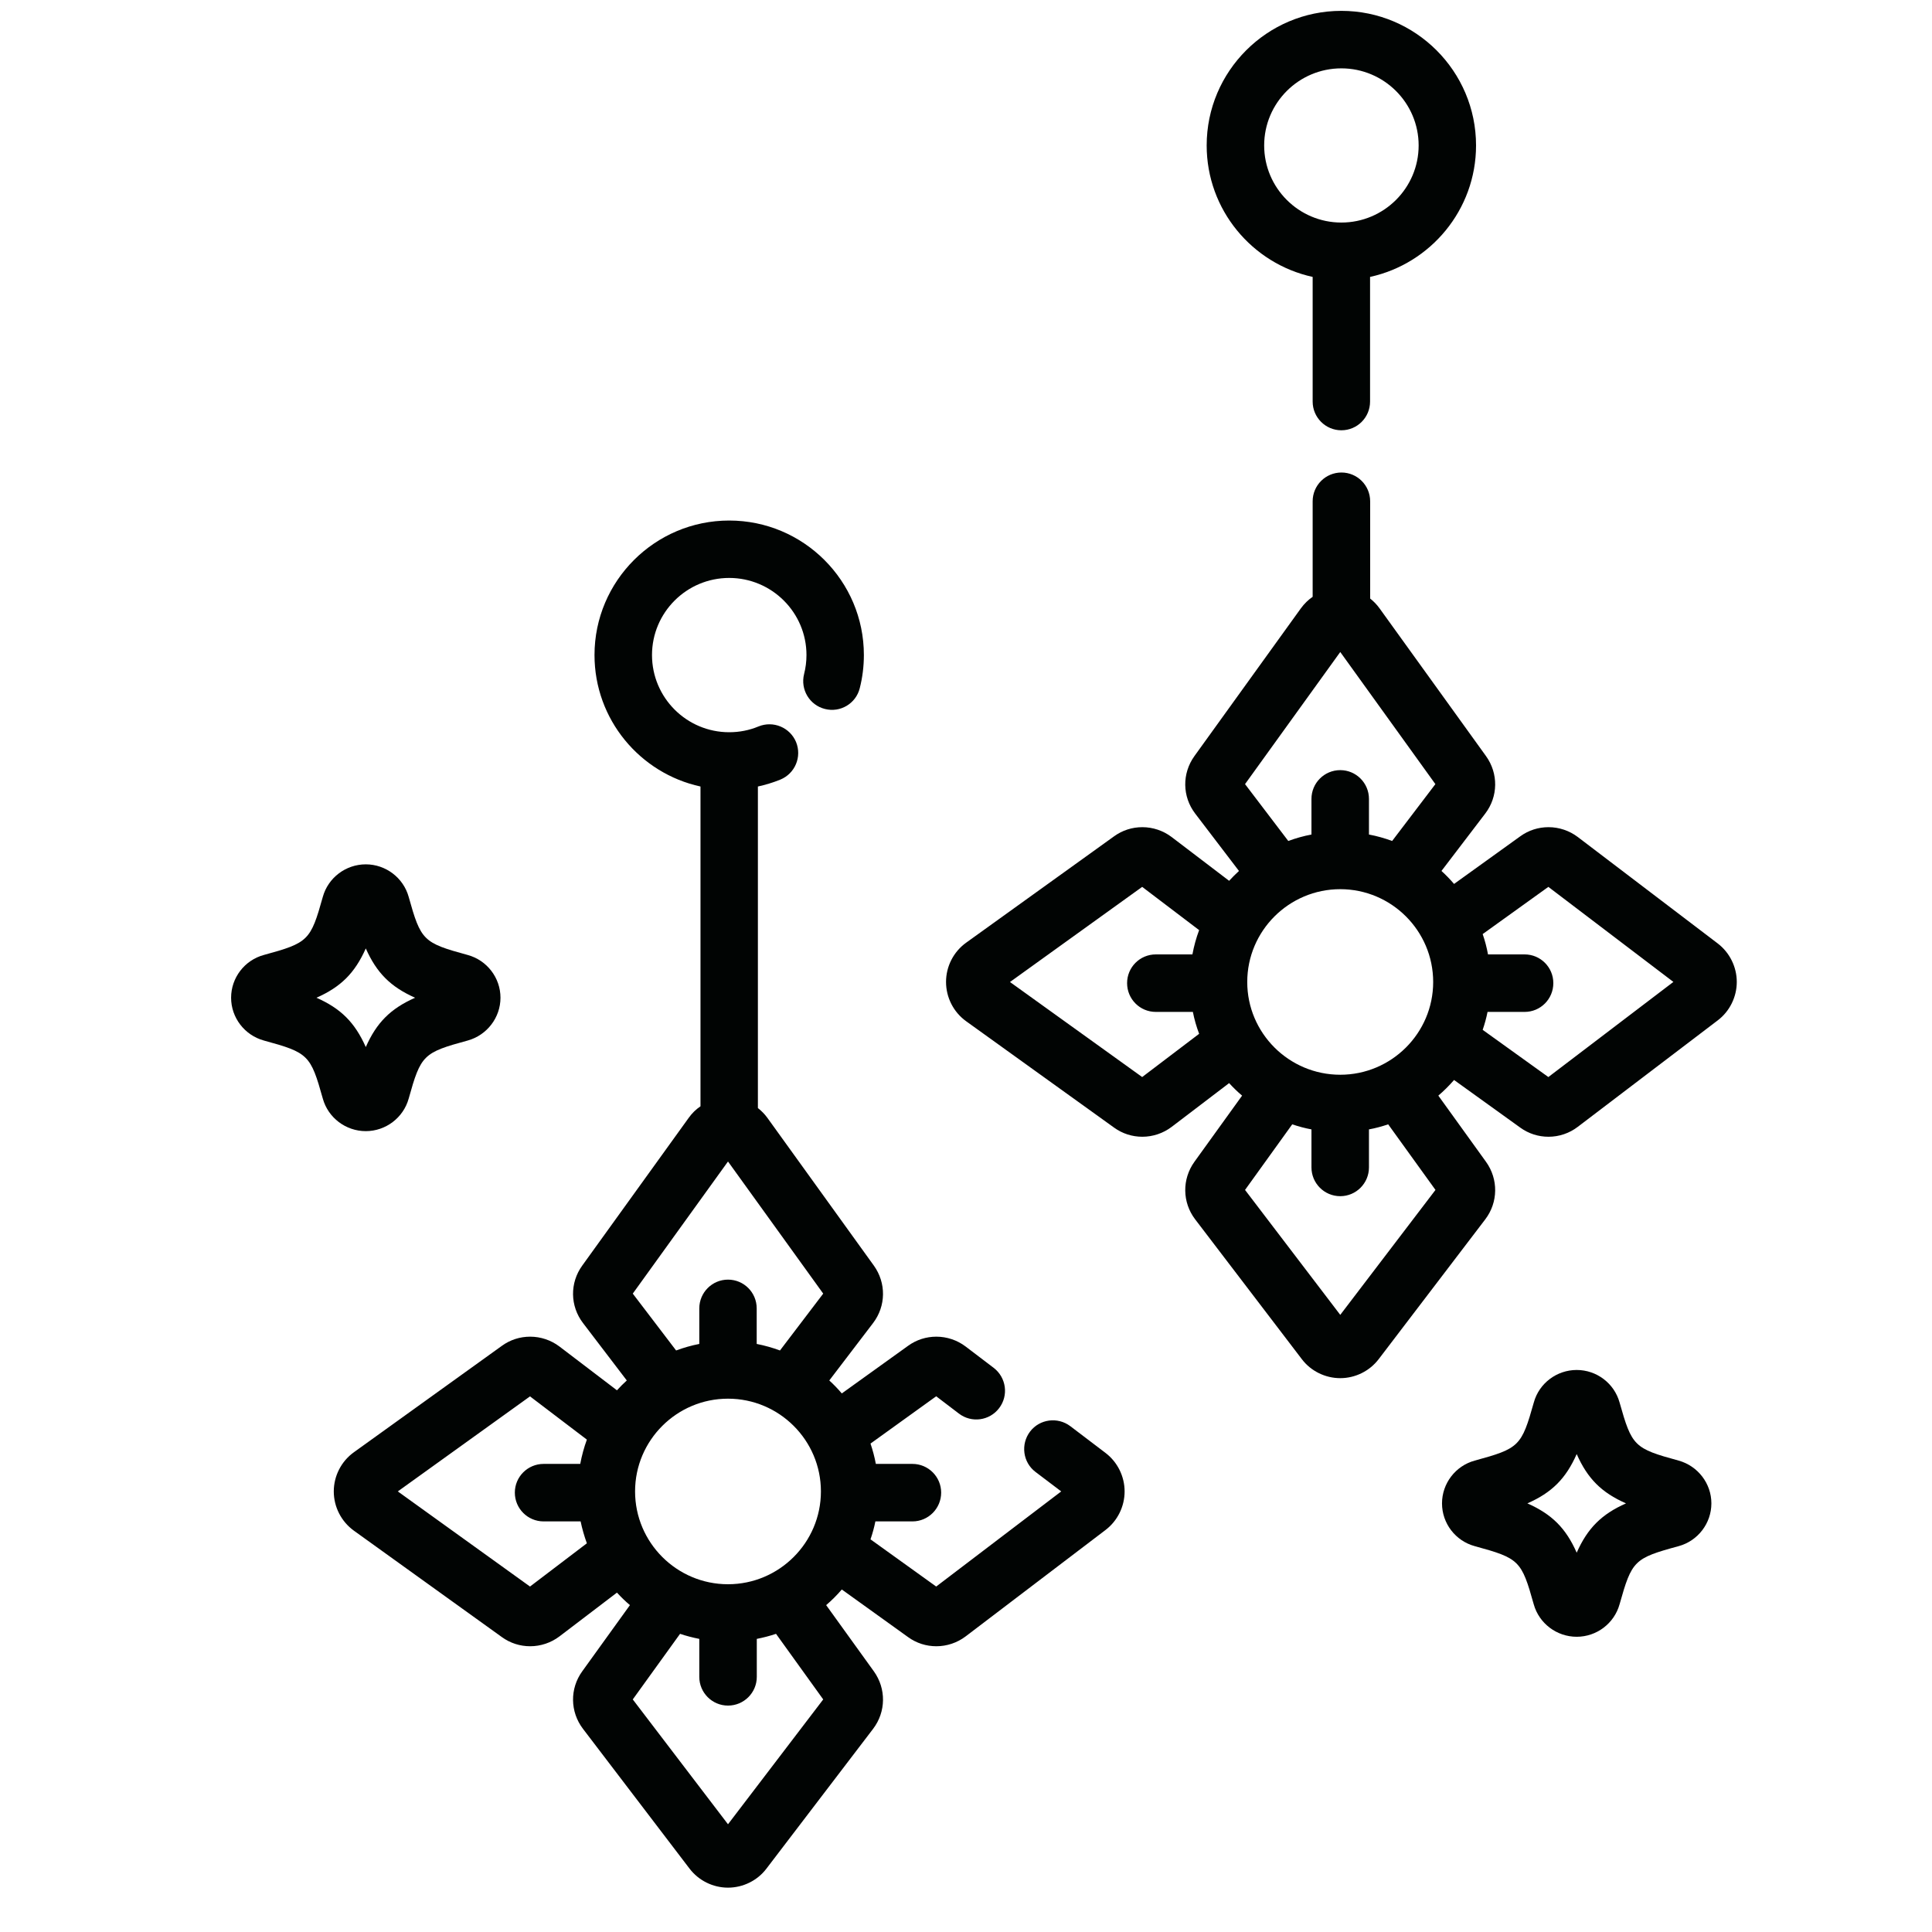
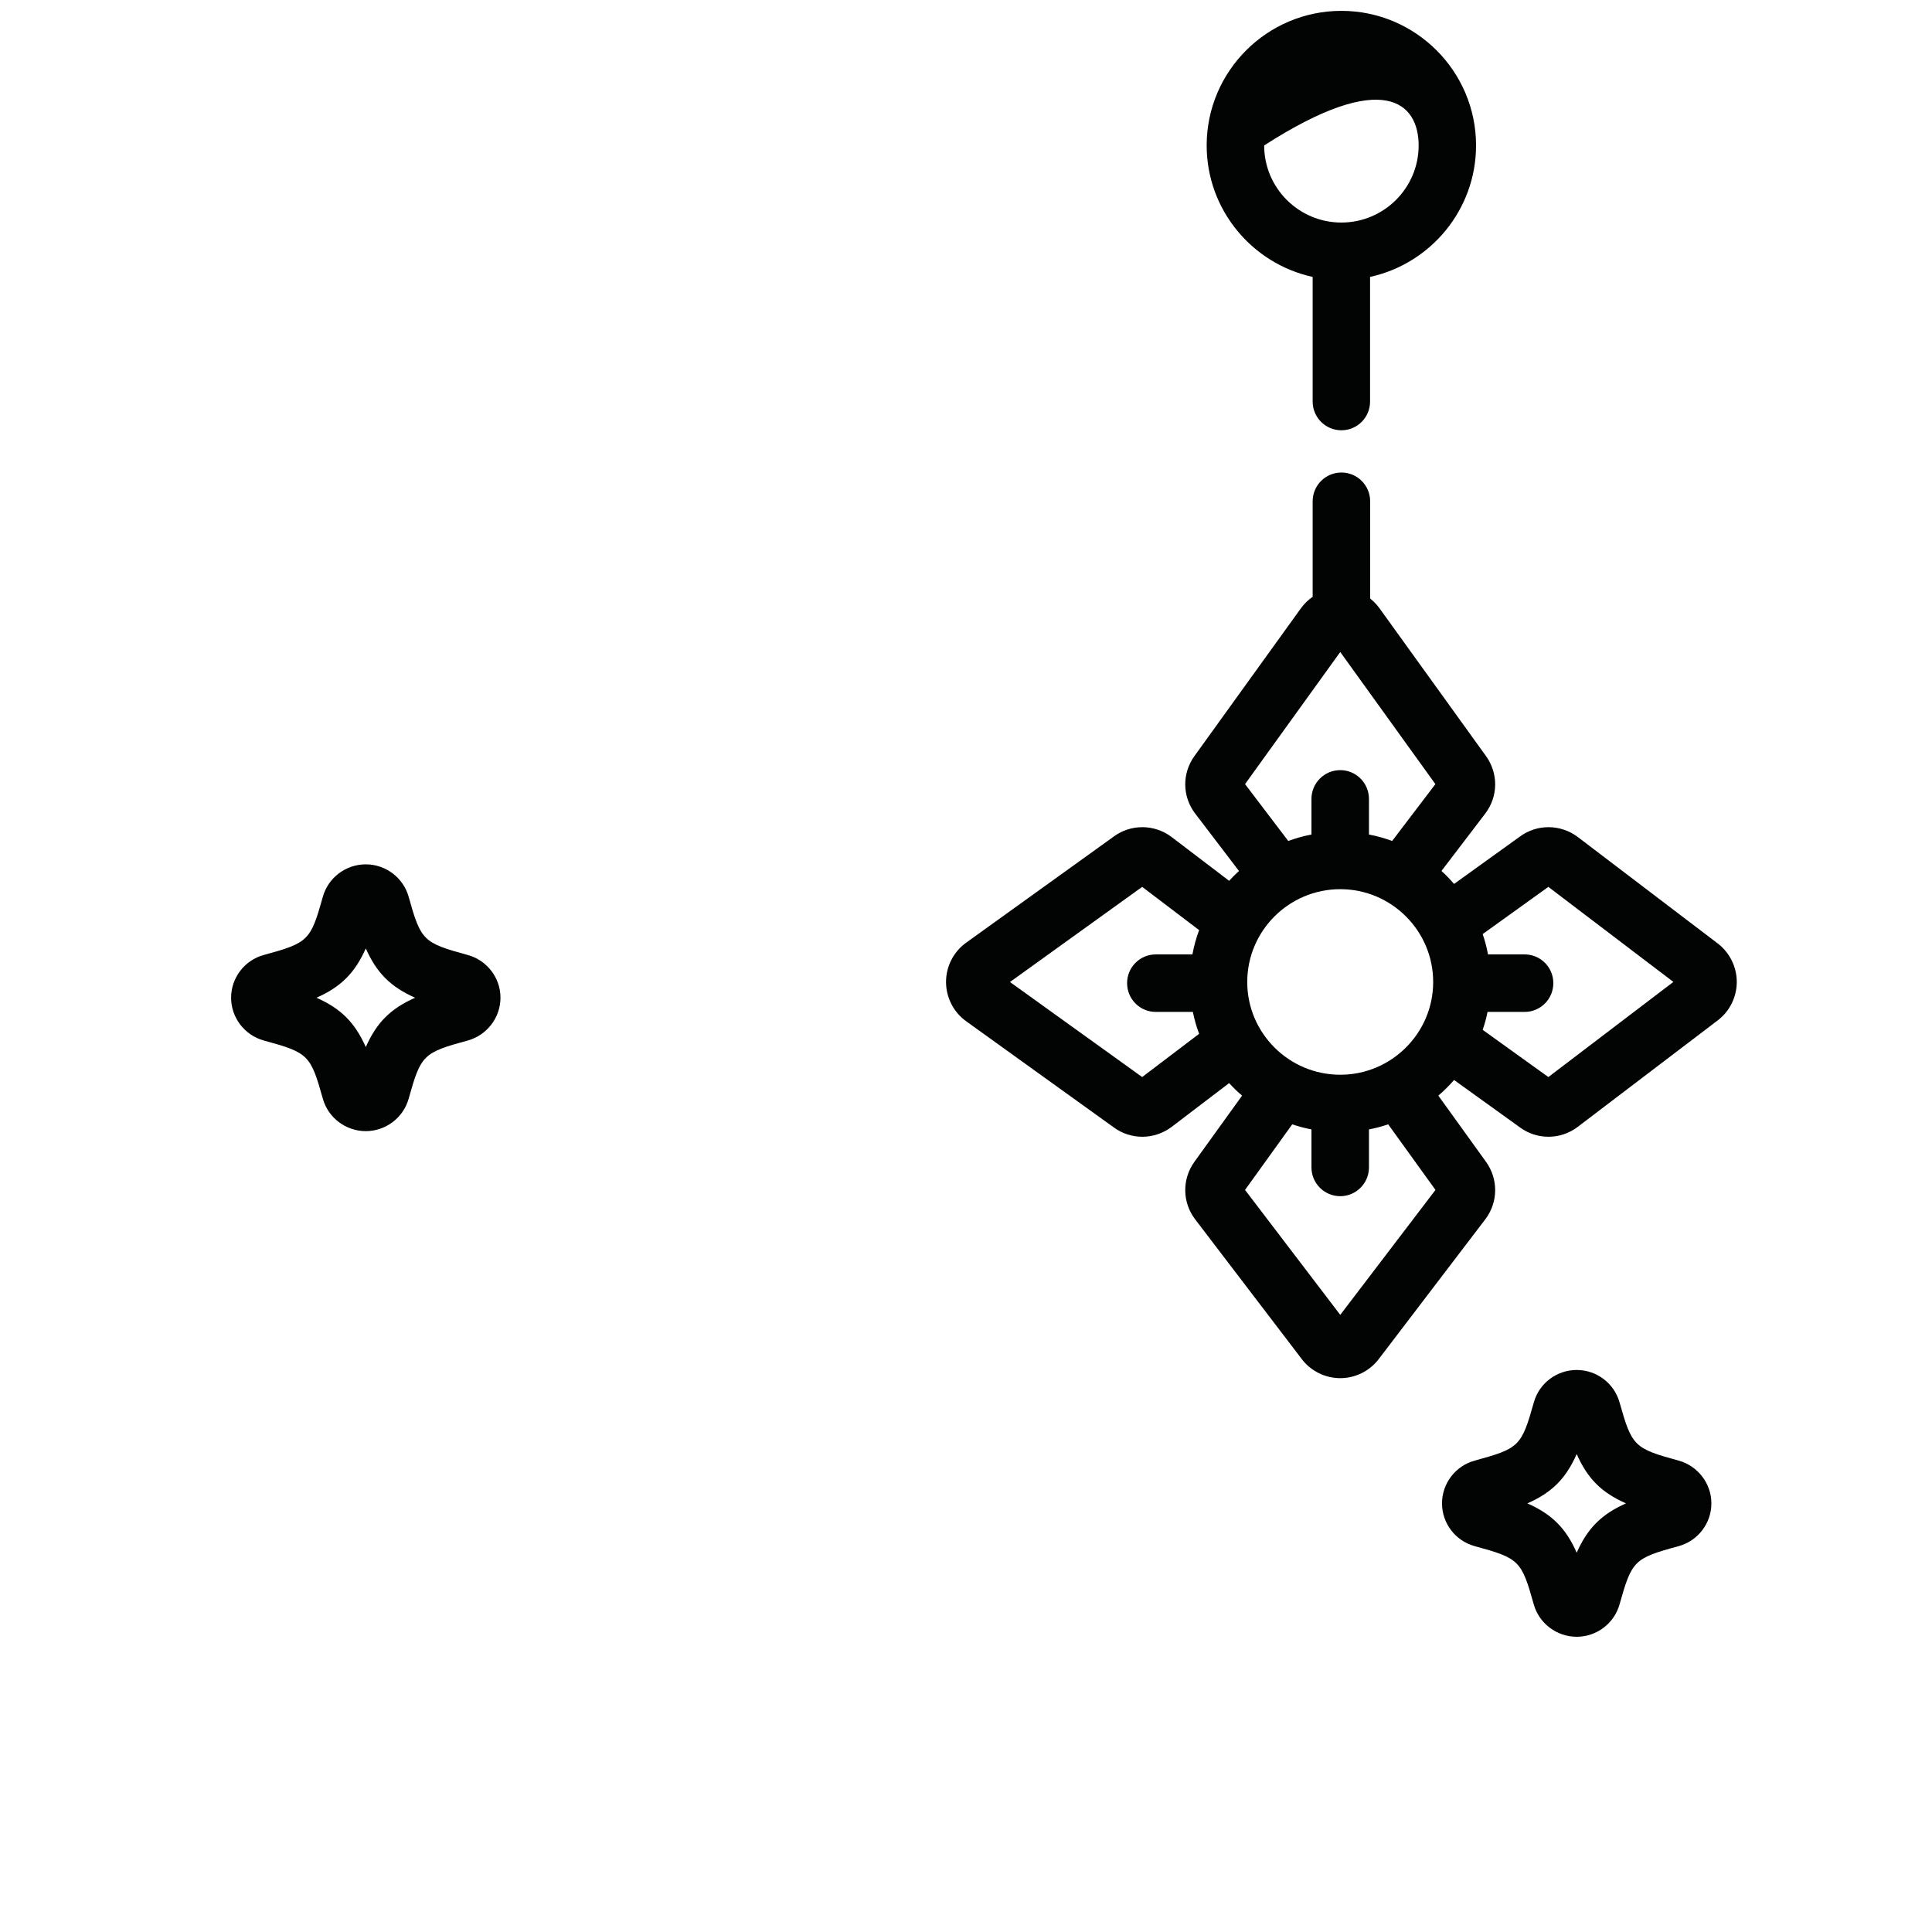
<svg xmlns="http://www.w3.org/2000/svg" width="21" height="21" viewBox="0 0 21 21" fill="none">
  <g clip-path="url(#clip0_3019_19227)">
-     <path d="M12.017 15.793L11.634 15.502C11.496 15.398 11.3 15.424 11.196 15.561C11.092 15.699 11.118 15.895 11.255 15.999L11.535 16.211L10.176 17.245L9.462 16.732C9.484 16.668 9.502 16.603 9.515 16.537H9.918C10.09 16.537 10.23 16.397 10.23 16.224C10.23 16.052 10.09 15.912 9.918 15.912H9.52C9.506 15.836 9.486 15.762 9.462 15.691L10.176 15.177L10.423 15.365C10.56 15.47 10.756 15.443 10.86 15.306C10.965 15.169 10.938 14.973 10.801 14.868L10.496 14.636C10.405 14.567 10.292 14.529 10.178 14.529C10.067 14.529 9.961 14.563 9.871 14.628L9.15 15.146C9.108 15.096 9.062 15.049 9.014 15.005L9.49 14.381C9.631 14.196 9.634 13.945 9.498 13.756L8.34 12.149C8.311 12.109 8.276 12.074 8.238 12.044V8.549C8.321 8.531 8.403 8.506 8.482 8.474C8.642 8.408 8.718 8.226 8.653 8.066C8.587 7.907 8.405 7.831 8.245 7.896C8.144 7.938 8.037 7.959 7.926 7.959C7.463 7.959 7.087 7.583 7.087 7.12C7.087 6.658 7.463 6.282 7.926 6.282C8.389 6.282 8.766 6.658 8.766 7.12C8.766 7.191 8.757 7.26 8.74 7.327C8.698 7.494 8.799 7.664 8.966 7.706C9.133 7.749 9.303 7.648 9.345 7.481C9.375 7.364 9.39 7.242 9.39 7.12C9.39 6.314 8.734 5.658 7.926 5.658C7.119 5.658 6.462 6.314 6.462 7.12C6.462 7.82 6.956 8.406 7.614 8.549V12.025C7.565 12.058 7.522 12.1 7.487 12.149L6.329 13.756C6.192 13.945 6.196 14.196 6.337 14.381L6.813 15.005C6.775 15.039 6.74 15.075 6.706 15.112L6.081 14.636C5.99 14.567 5.877 14.529 5.763 14.529C5.652 14.529 5.546 14.563 5.456 14.628L3.847 15.785C3.71 15.883 3.628 16.043 3.628 16.211C3.628 16.38 3.71 16.539 3.847 16.638L5.456 17.795C5.546 17.86 5.652 17.894 5.763 17.894C5.877 17.894 5.99 17.856 6.081 17.787L6.706 17.311C6.75 17.359 6.797 17.405 6.847 17.447L6.329 18.166C6.192 18.355 6.196 18.607 6.337 18.792L7.495 20.311C7.594 20.441 7.75 20.518 7.913 20.518C8.076 20.518 8.233 20.441 8.331 20.311L9.49 18.792C9.631 18.607 9.634 18.355 9.498 18.166L8.98 17.447C9.041 17.395 9.098 17.338 9.15 17.277L9.871 17.795C9.961 17.86 10.067 17.894 10.178 17.894C10.292 17.894 10.405 17.856 10.496 17.787L12.017 16.63C12.147 16.531 12.224 16.375 12.224 16.211C12.224 16.048 12.147 15.892 12.017 15.793ZM5.909 16.537H6.311C6.328 16.618 6.351 16.698 6.379 16.775L5.761 17.245L4.324 16.211L5.761 15.178L6.379 15.648C6.348 15.733 6.324 15.821 6.307 15.912H5.909C5.736 15.912 5.596 16.052 5.596 16.224C5.596 16.397 5.736 16.537 5.909 16.537ZM7.913 12.625L8.948 14.061L8.478 14.679C8.397 14.649 8.312 14.625 8.225 14.608V14.222C8.225 14.049 8.086 13.909 7.913 13.909C7.741 13.909 7.601 14.049 7.601 14.222V14.608C7.514 14.625 7.43 14.649 7.349 14.679L6.878 14.061L7.913 12.625ZM8.923 16.211C8.923 16.767 8.47 17.22 7.913 17.22C7.356 17.22 6.903 16.767 6.903 16.211C6.903 15.655 7.356 15.203 7.913 15.203C8.47 15.203 8.923 15.655 8.923 16.211ZM7.913 19.829L6.878 18.472L7.392 17.759C7.46 17.782 7.53 17.8 7.601 17.814V18.227C7.601 18.399 7.741 18.539 7.913 18.539C8.086 18.539 8.226 18.399 8.226 18.227V17.814C8.297 17.8 8.367 17.782 8.435 17.759L8.948 18.472L7.913 19.829Z" fill="#010403" />
    <path d="M5.083 10.38C4.599 10.248 4.575 10.224 4.442 9.748C4.384 9.54 4.192 9.395 3.976 9.395C3.759 9.395 3.567 9.54 3.509 9.748C3.376 10.224 3.352 10.248 2.868 10.38C2.658 10.437 2.512 10.628 2.512 10.845C2.512 11.061 2.658 11.252 2.868 11.31C3.352 11.442 3.376 11.466 3.509 11.942C3.567 12.15 3.759 12.295 3.976 12.295C4.192 12.295 4.384 12.15 4.442 11.942C4.575 11.466 4.599 11.442 5.084 11.31C5.293 11.252 5.44 11.061 5.44 10.845C5.44 10.628 5.293 10.437 5.083 10.38ZM3.976 11.381C3.857 11.114 3.706 10.963 3.44 10.845C3.706 10.727 3.857 10.576 3.976 10.309C4.094 10.575 4.246 10.727 4.512 10.845C4.246 10.963 4.094 11.114 3.976 11.381Z" fill="#010403" />
    <path d="M18.671 10.255L17.15 9.098C17.059 9.029 16.946 8.991 16.832 8.991C16.721 8.991 16.615 9.025 16.525 9.09L15.805 9.608C15.762 9.558 15.717 9.511 15.668 9.467L16.144 8.843C16.285 8.658 16.288 8.407 16.152 8.218L14.994 6.611C14.965 6.571 14.931 6.536 14.893 6.506V5.449C14.893 5.276 14.753 5.136 14.581 5.136C14.408 5.136 14.268 5.276 14.268 5.449V6.487C14.22 6.52 14.177 6.562 14.141 6.611L12.983 8.218C12.847 8.407 12.85 8.658 12.991 8.843L13.467 9.467C13.43 9.501 13.394 9.537 13.36 9.574L12.735 9.098C12.644 9.029 12.531 8.991 12.417 8.991C12.306 8.991 12.2 9.025 12.11 9.09L10.501 10.247C10.364 10.346 10.283 10.505 10.283 10.673C10.283 10.842 10.364 11.001 10.501 11.1L12.11 12.257C12.2 12.322 12.306 12.356 12.417 12.356C12.531 12.356 12.644 12.318 12.735 12.249L13.36 11.773C13.404 11.821 13.451 11.867 13.501 11.909L12.983 12.628C12.847 12.817 12.85 13.069 12.991 13.254L14.15 14.773C14.248 14.903 14.405 14.98 14.568 14.98C14.731 14.98 14.887 14.903 14.986 14.773L16.144 13.254C16.285 13.069 16.288 12.817 16.152 12.628L15.634 11.909C15.695 11.857 15.752 11.8 15.805 11.739L16.525 12.257C16.615 12.322 16.721 12.356 16.832 12.356C16.946 12.356 17.059 12.318 17.15 12.248L18.671 11.091C18.801 10.993 18.878 10.836 18.878 10.673C18.878 10.511 18.801 10.354 18.671 10.255ZM12.563 10.999H12.966C12.982 11.081 13.005 11.16 13.034 11.237L12.415 11.707L10.978 10.674L12.415 9.64L13.034 10.11C13.002 10.195 12.978 10.283 12.961 10.374H12.563C12.39 10.374 12.251 10.514 12.251 10.686C12.251 10.859 12.39 10.999 12.563 10.999ZM14.568 7.087L15.602 8.523L15.132 9.141C15.051 9.111 14.966 9.087 14.88 9.071V8.684C14.88 8.511 14.74 8.371 14.568 8.371C14.395 8.371 14.255 8.511 14.255 8.684V9.071C14.169 9.087 14.084 9.111 14.003 9.141L13.533 8.523L14.568 7.087ZM15.578 10.674C15.578 11.23 15.124 11.682 14.568 11.682C14.011 11.682 13.557 11.23 13.557 10.674C13.557 10.117 14.011 9.665 14.568 9.665C15.124 9.665 15.578 10.117 15.578 10.674ZM14.568 14.292L13.533 12.934L14.046 12.221C14.114 12.244 14.184 12.263 14.255 12.276V12.689C14.255 12.862 14.395 13.002 14.568 13.002C14.74 13.002 14.88 12.862 14.88 12.689V12.276C14.951 12.263 15.021 12.244 15.089 12.221L15.603 12.934L14.568 14.292ZM16.83 11.707L16.116 11.194C16.138 11.13 16.156 11.065 16.169 10.999H16.572C16.745 10.999 16.884 10.859 16.884 10.686C16.884 10.514 16.745 10.374 16.572 10.374H16.174C16.16 10.298 16.141 10.225 16.116 10.153L16.83 9.64L18.189 10.673L16.83 11.707Z" fill="#010403" />
-     <path d="M14.58 0.118C13.773 0.118 13.116 0.774 13.116 1.581C13.116 2.28 13.61 2.866 14.268 3.01V4.365C14.268 4.537 14.408 4.677 14.58 4.677C14.753 4.677 14.892 4.537 14.892 4.365V3.01C15.55 2.866 16.044 2.28 16.044 1.581C16.044 0.774 15.387 0.118 14.58 0.118ZM14.58 2.419C14.117 2.419 13.741 2.043 13.741 1.581C13.741 1.119 14.117 0.743 14.58 0.743C15.043 0.743 15.42 1.119 15.42 1.581C15.42 2.043 15.043 2.419 14.58 2.419Z" fill="#010403" />
+     <path d="M14.58 0.118C13.773 0.118 13.116 0.774 13.116 1.581C13.116 2.28 13.61 2.866 14.268 3.01V4.365C14.268 4.537 14.408 4.677 14.58 4.677C14.753 4.677 14.892 4.537 14.892 4.365V3.01C15.55 2.866 16.044 2.28 16.044 1.581C16.044 0.774 15.387 0.118 14.58 0.118ZM14.58 2.419C14.117 2.419 13.741 2.043 13.741 1.581C15.043 0.743 15.42 1.119 15.42 1.581C15.42 2.043 15.043 2.419 14.58 2.419Z" fill="#010403" />
    <path d="M18.246 15.876C17.762 15.744 17.738 15.72 17.604 15.244C17.546 15.036 17.355 14.891 17.138 14.891C16.921 14.891 16.729 15.036 16.672 15.244C16.538 15.72 16.514 15.744 16.03 15.876C15.82 15.933 15.674 16.125 15.674 16.341C15.674 16.558 15.82 16.749 16.03 16.806C16.514 16.938 16.538 16.962 16.671 17.438C16.729 17.646 16.921 17.791 17.138 17.791C17.355 17.791 17.546 17.646 17.604 17.438C17.738 16.962 17.761 16.938 18.246 16.806C18.455 16.749 18.602 16.558 18.602 16.341C18.602 16.125 18.455 15.934 18.246 15.876ZM17.138 16.877C17.02 16.61 16.868 16.459 16.602 16.341C16.868 16.224 17.02 16.072 17.138 15.805C17.256 16.072 17.408 16.224 17.674 16.341C17.408 16.459 17.256 16.611 17.138 16.877Z" fill="#010403" />
  </g>
  <defs>
    <clipPath id="clip0_3019_19227">
      <rect width="20.4" height="20.4" fill="white" transform="translate(0.495 0.118)" />
    </clipPath>
  </defs>
</svg>